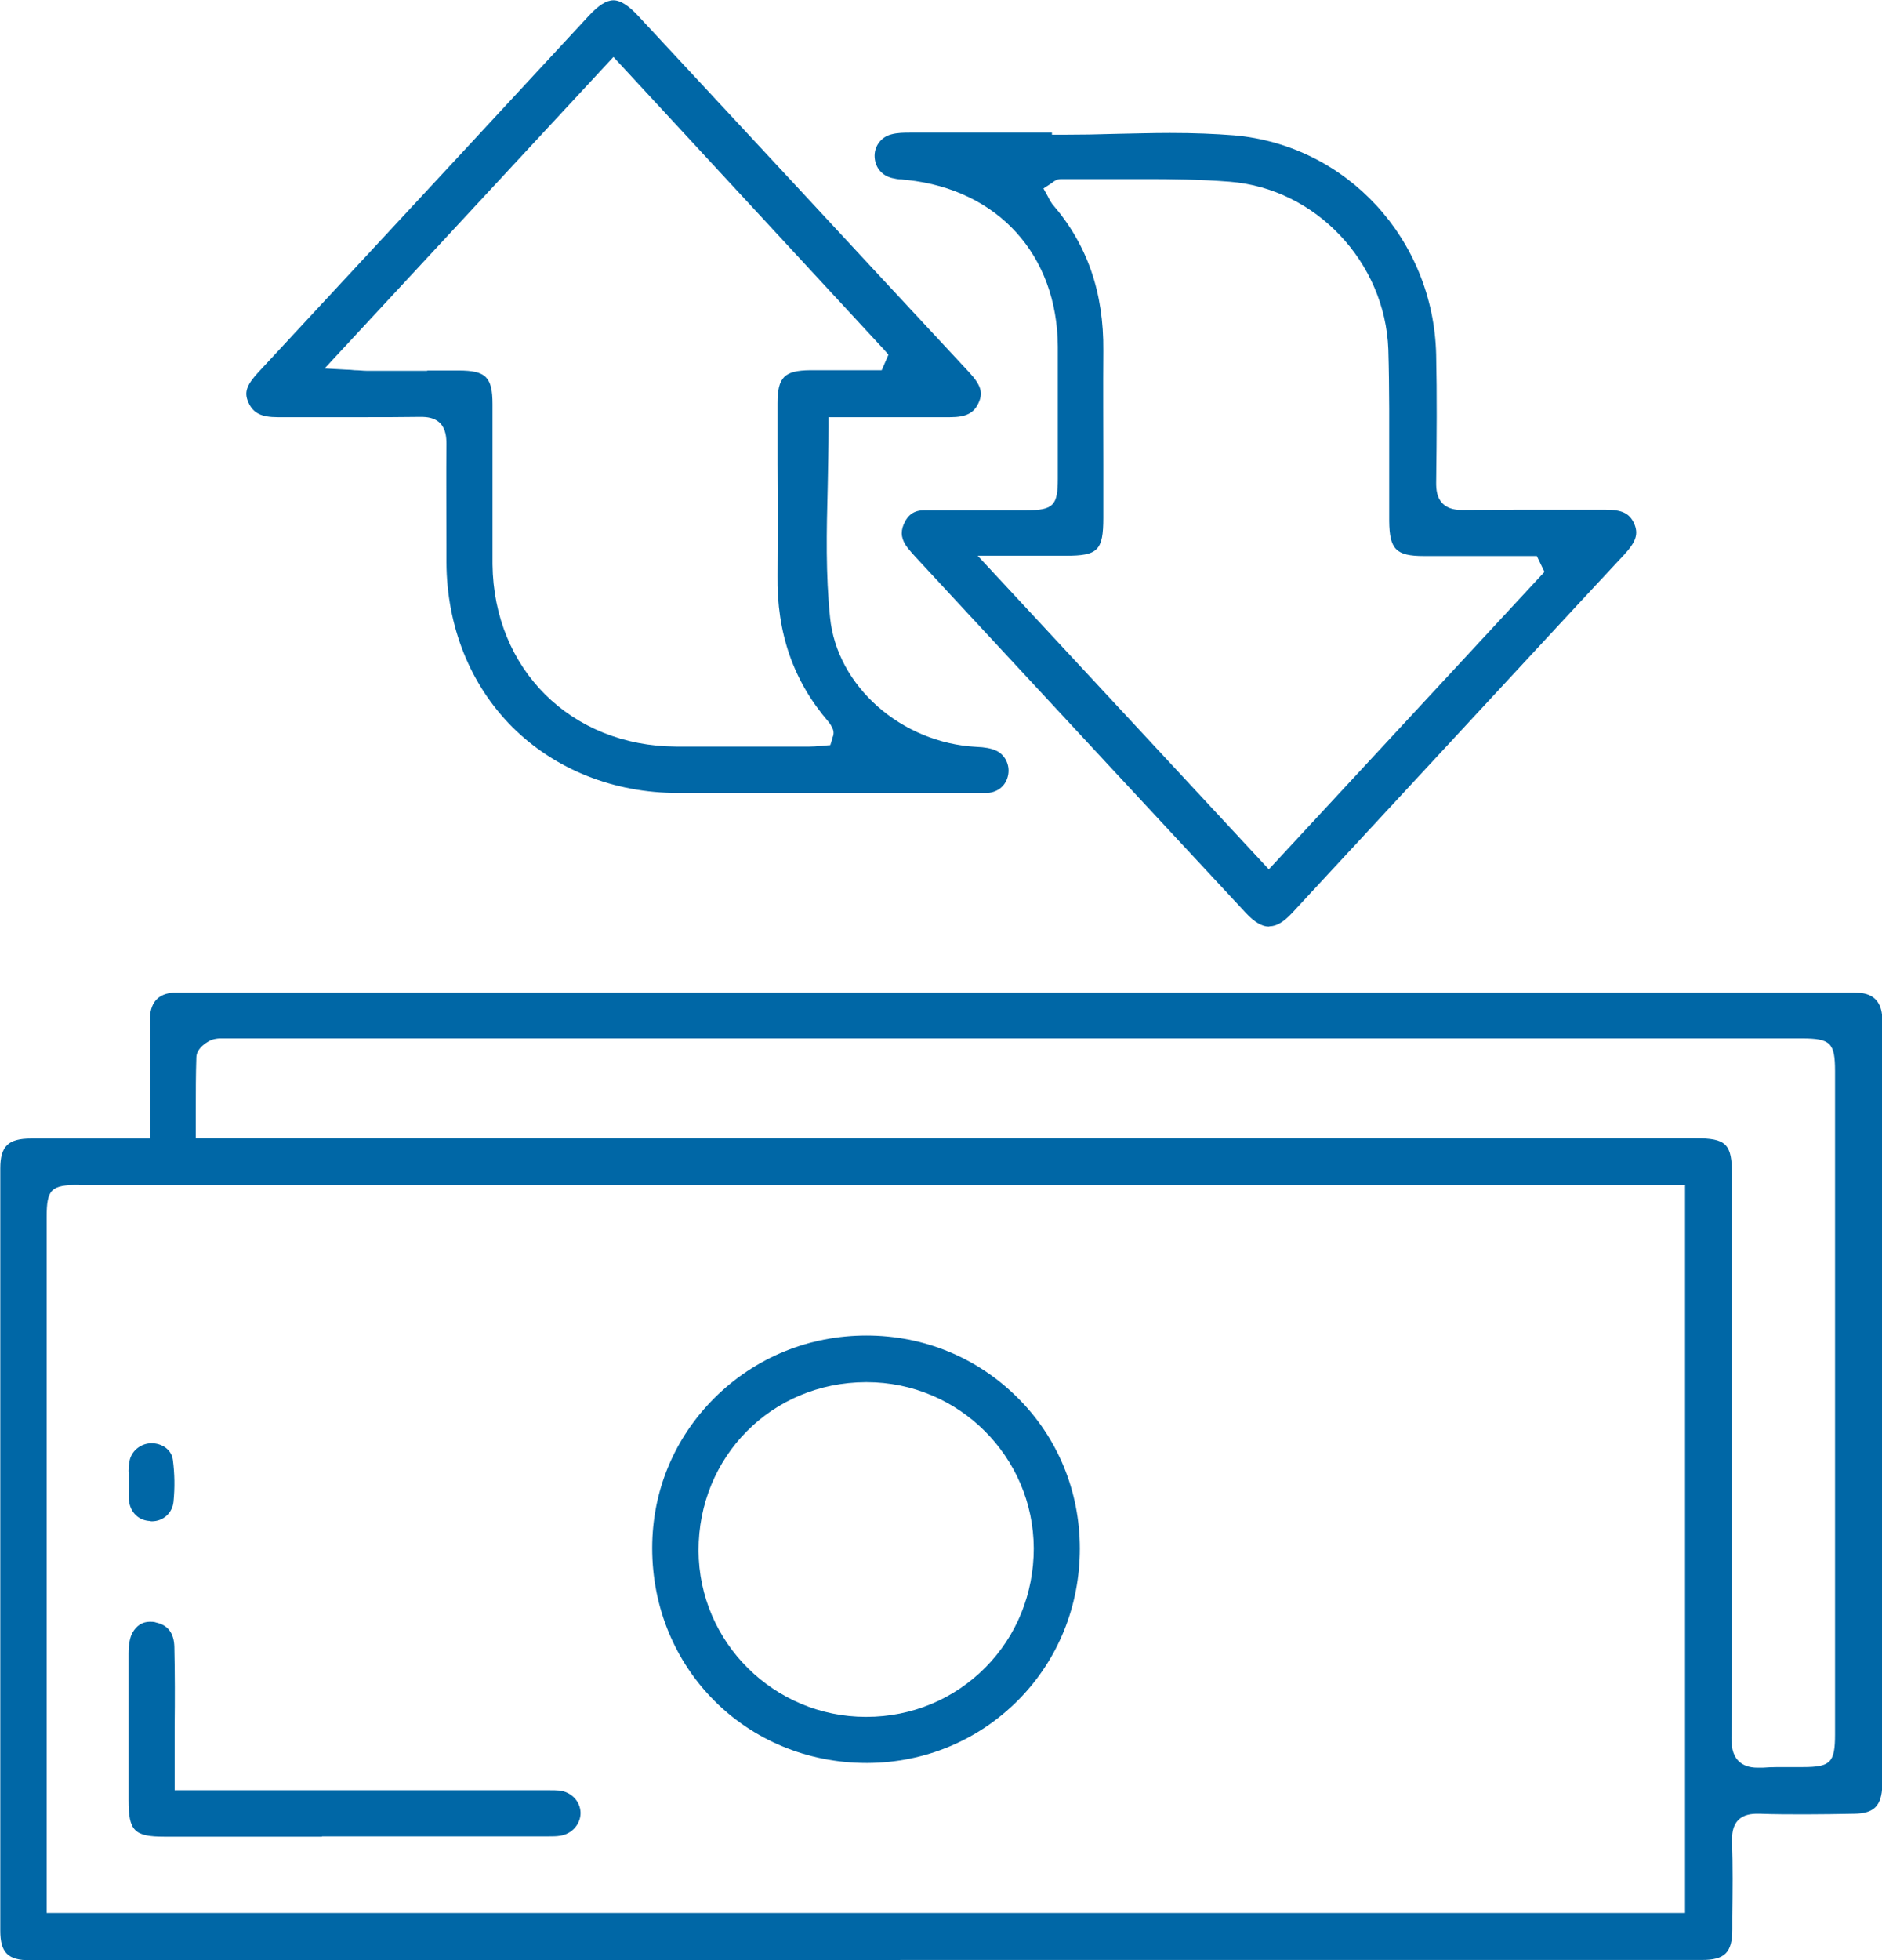
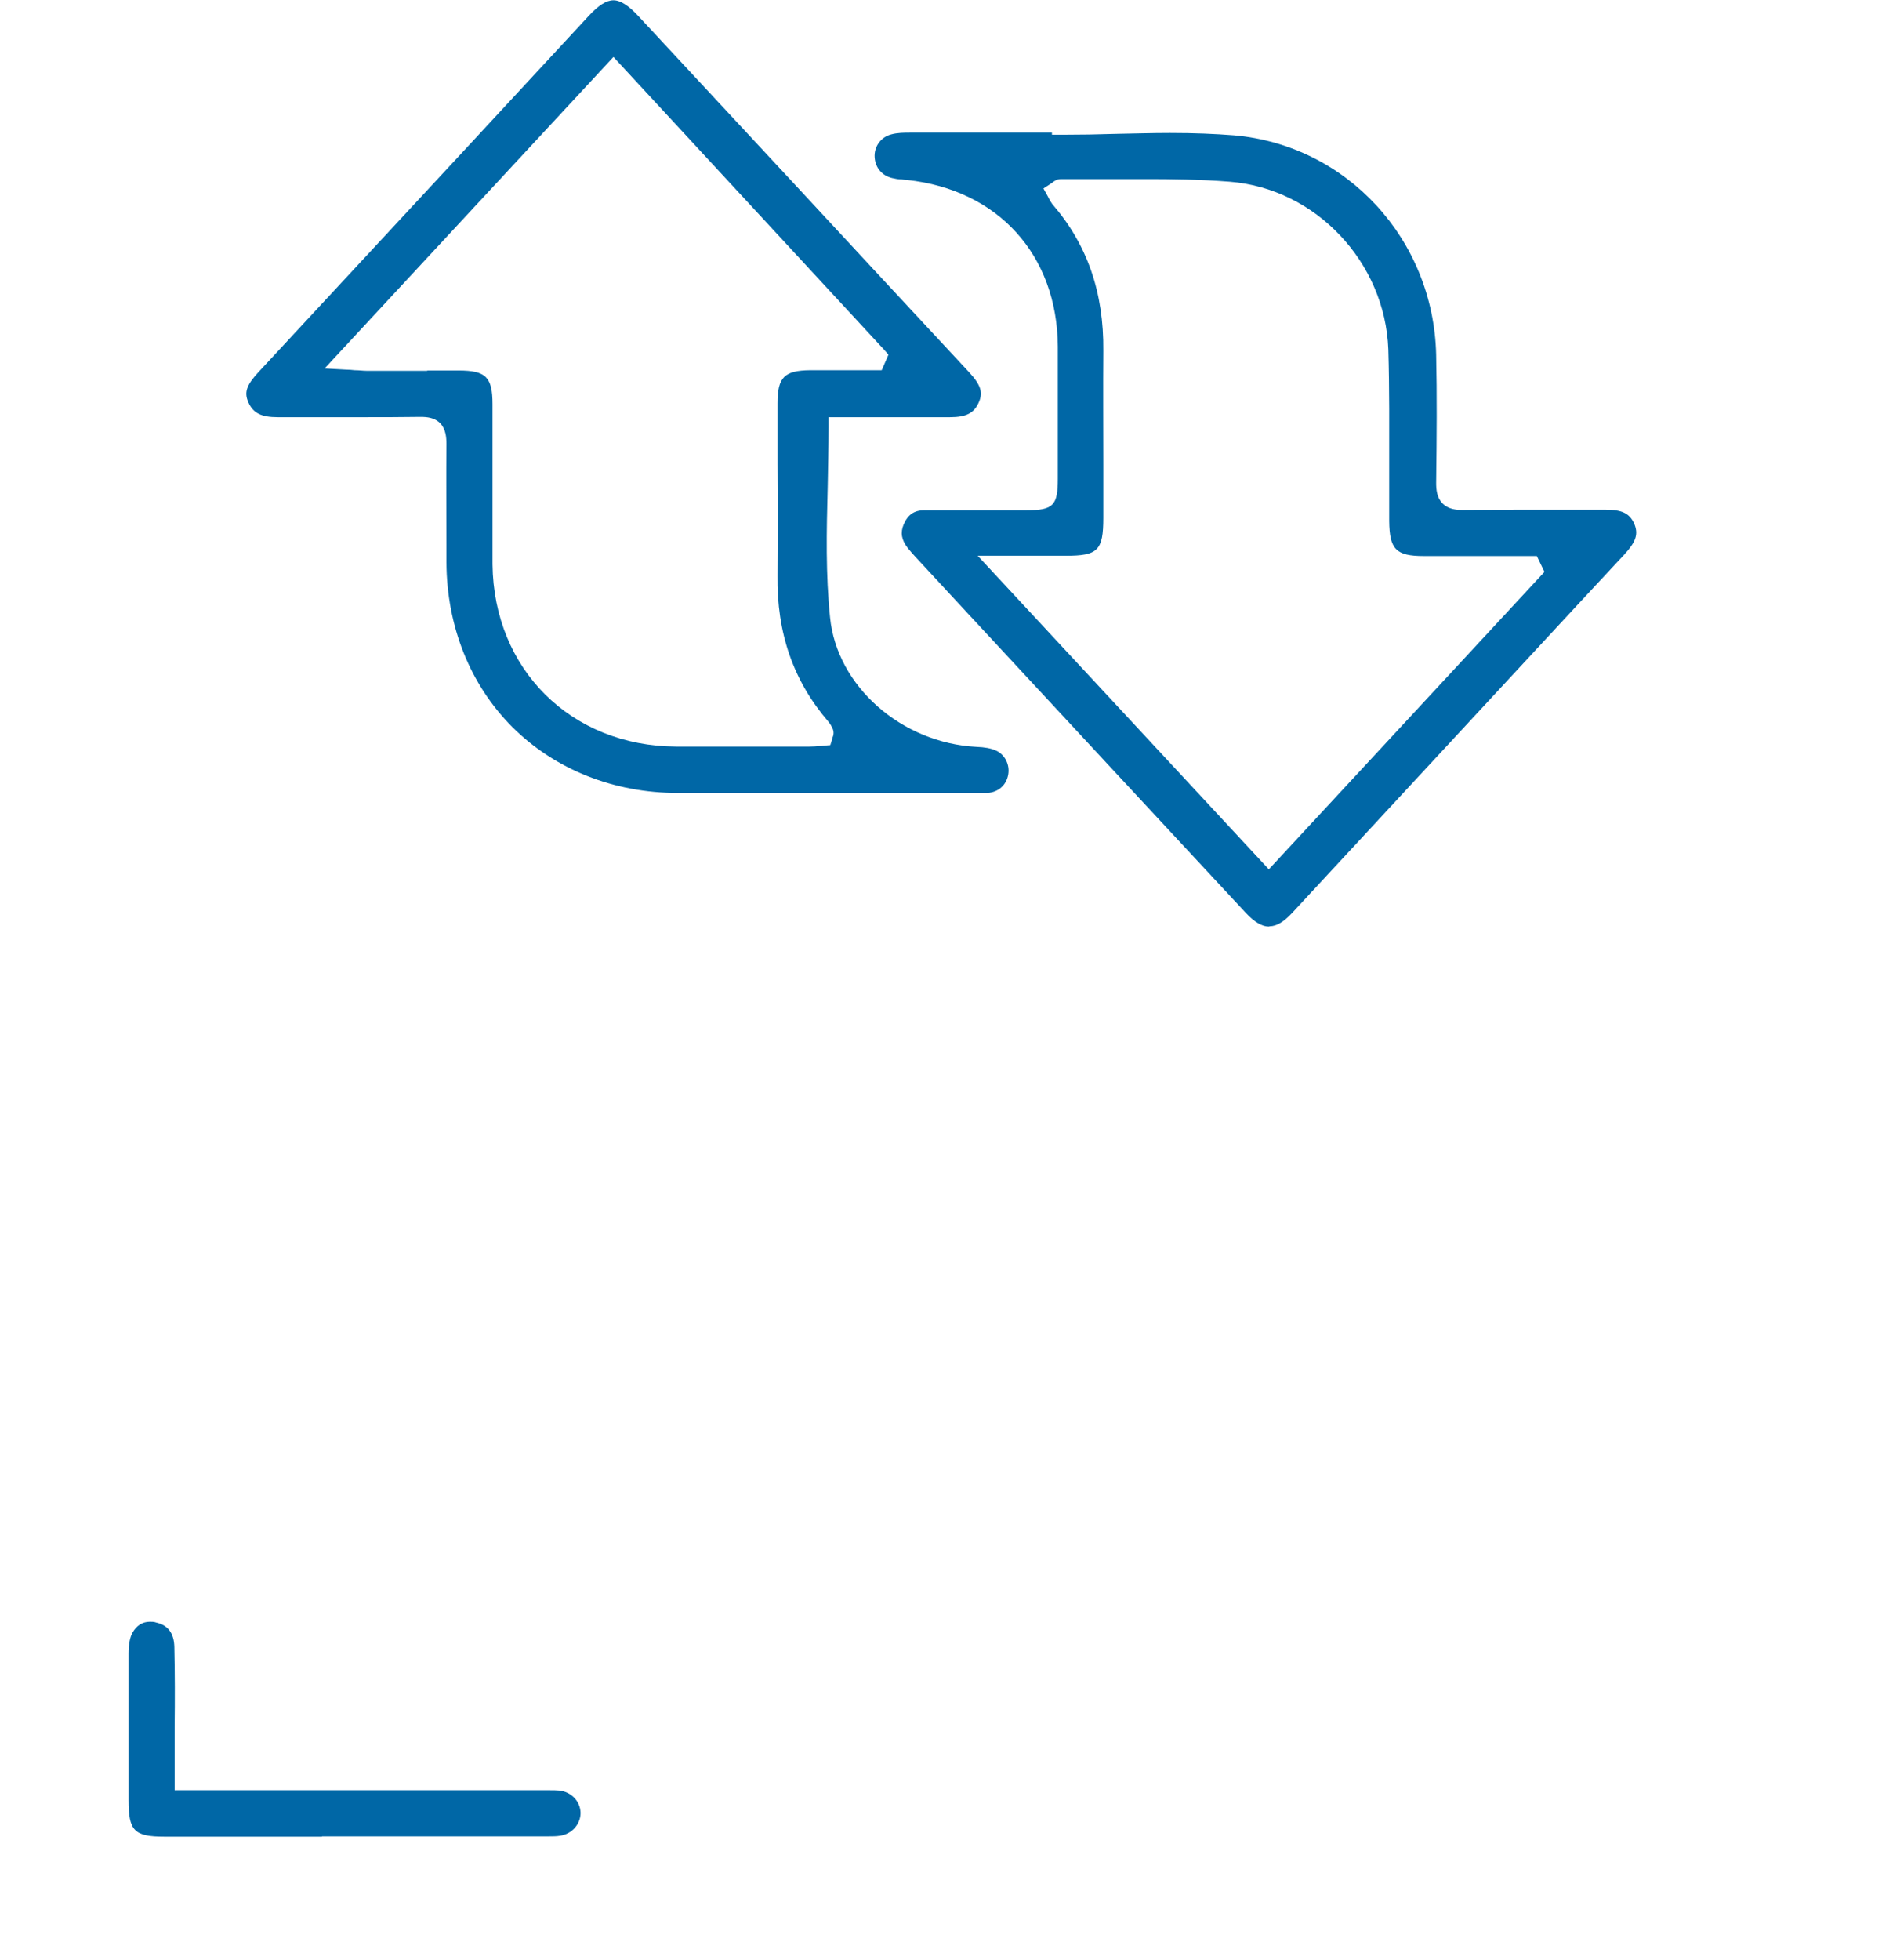
<svg xmlns="http://www.w3.org/2000/svg" id="Layer_2" data-name="Layer 2" viewBox="0 0 64.12 66.77">
  <defs>
    <style>
      .cls-1 {
        fill: #0067a6;
      }
    </style>
  </defs>
  <g id="Layer_1-2" data-name="Layer 1">
    <g>
-       <path class="cls-1" d="M30.67,66.77c-9.89,0-19.77,0-29.66,0-.74,0-1-.26-1-1.01,0-8.43,0-17.17,0-25.96,0-.76.27-1.02,1.05-1.02.48,0,.96,0,1.45,0h2.6s0-3.14,0-3.14c0-.1,0-.2,0-.3,0-.24,0-.47,0-.7.03-.52.3-.8.82-.83.12,0,.24,0,.35,0h.25s56.14,0,56.14,0h.28c.13,0,.28,0,.42.01.45.04.7.29.75.74.02.14.01.29.01.45v.13c0,8.35,0,16.71,0,25.06v.38c0,.08,0,.15,0,.23-.02.7-.28.96-.95.97-.56.01-1.11.02-1.64.02s-1.09,0-1.61-.02c-.02,0-.04,0-.05,0-.19,0-.47.02-.66.22-.2.2-.21.5-.21.7.03.86.02,1.74.01,2.59v.43c0,.79-.26,1.04-1.03,1.04-9.11,0-18.21,0-27.32,0ZM2.69,40.36c-.95,0-1.1.15-1.1,1.09v23.71s55.82,0,55.82,0v-24.79H2.69ZM7.51,35.37c-.11,0-.21.02-.3.05-.14.06-.51.27-.52.59-.02.6-.02,1.19-.02,1.82,0,.2,0,.4,0,.6v.34h51.08c1.07,0,1.26.19,1.26,1.26,0,3.11,0,6.22,0,9.33v4.32c0,.51,0,1.02,0,1.53,0,1.3,0,2.65-.02,3.97,0,.25.02.58.24.8.15.15.36.23.65.23.06,0,.12,0,.18,0,.15-.01.31-.02.51-.02.14,0,.28,0,.42,0,.14,0,.29,0,.43,0h.01c.94,0,1.09-.16,1.09-1.11,0-7.53,0-15.06,0-22.59,0-.97-.15-1.12-1.14-1.12H7.78s-.07,0-.11,0c-.05,0-.11,0-.16,0Z" />
      <path class="cls-1" d="M43.23,31.56c-.24,0-.5-.16-.79-.47-3.21-3.45-6.42-6.91-9.62-10.36l-1.62-1.75c-.1-.11-.19-.21-.27-.31-.22-.28-.26-.53-.14-.81.14-.33.36-.48.7-.48.83,0,1.67,0,2.48,0h1c.92,0,1.07-.16,1.07-1.08,0-.42,0-.84,0-1.27,0-1.06,0-2.15,0-3.23-.02-3.11-2.03-5.34-5.14-5.67-.06,0-.12-.01-.18-.02-.09,0-.17-.01-.25-.03-.38-.06-.64-.33-.67-.71-.03-.37.21-.7.56-.79.21-.06.45-.06.64-.06.89,0,1.77,0,2.66,0h2.18s0,.07,0,.07h.34c.62,0,1.24-.01,1.85-.03.6-.01,1.22-.03,1.83-.03.84,0,1.54.03,2.18.08,3.84.33,6.8,3.54,6.89,7.47.03,1.39.02,2.75,0,4.37,0,.22.02.5.22.7.2.2.47.22.67.22h.03c.55,0,1.15-.01,1.93-.01.31,0,.62,0,.93,0,.31,0,.62,0,.93,0,.34,0,.69,0,1.03,0h.02c.56,0,.82.12.98.46.16.36.08.63-.35,1.09-1.8,1.93-3.59,3.87-5.38,5.8-1.97,2.13-3.95,4.26-5.92,6.39-.28.3-.53.45-.76.45ZM43.23,29.61l9.39-10.13-.26-.54h-2.43c-.47,0-.95,0-1.42,0-.95,0-1.17-.23-1.18-1.19,0-.61,0-1.23,0-1.83,0-1.32.01-2.68-.03-4.02-.11-2.98-2.48-5.48-5.4-5.71-1.02-.08-2.04-.09-2.81-.09-.41,0-.82,0-1.23,0-.41,0-.81,0-1.22,0-.16,0-.33,0-.49,0h0c-.15,0-.25.08-.31.13,0,0-.02.01-.03.02l-.26.17.15.27s.02.04.03.06c.03.06.07.13.12.2,1.19,1.37,1.76,3.01,1.74,5-.01,1.29,0,2.6,0,3.87,0,.6,0,1.21,0,1.81,0,1.12-.18,1.3-1.28,1.3h-3s9.9,10.66,9.9,10.66Z" />
      <path class="cls-1" d="M26.97,27.01c-1.29,0-2.58,0-3.88,0-2.18,0-4.18-.8-5.63-2.24-1.44-1.44-2.24-3.43-2.25-5.62v-.6c0-1.13-.01-2.29,0-3.43,0-.22-.02-.5-.21-.7-.19-.2-.47-.22-.66-.22h-.03c-.68.01-1.36.01-1.86.01-.3,0-.59,0-.89,0-.3,0-.59,0-.89,0-.39,0-.79,0-1.18,0h-.03c-.56,0-.84-.14-1-.51-.15-.34-.06-.59.36-1.04,2.32-2.5,4.64-5,6.96-7.5,1.42-1.54,2.85-3.07,4.27-4.61.34-.37.61-.54.85-.54s.52.18.86.55c1.75,1.89,3.51,3.77,5.26,5.66,1.99,2.15,3.98,4.29,5.98,6.44.41.44.5.7.35,1.04-.16.37-.43.51-.98.51h-.04c-.44,0-.88,0-1.31,0-.32,0-.64,0-.96,0-.31,0-.62,0-.93,0h-.9v.34c0,.68-.02,1.37-.03,2.03-.04,1.53-.07,2.98.08,4.45.23,2.34,2.43,4.28,4.99,4.41.28.01.49.05.65.12.31.13.49.48.43.82-.06.36-.33.6-.7.63-.08,0-.17,0-.25,0h-.17s-5.11,0-6.24,0ZM14.56,12.62c.36,0,.72,0,1.07,0,.93,0,1.15.23,1.15,1.15,0,.66,0,1.32,0,1.98,0,1.14,0,2.32,0,3.47.04,3.58,2.67,6.19,6.25,6.21.58,0,1.17,0,1.75,0,.63,0,1.27,0,1.9,0h.9c.13,0,.25-.01.35-.02.04,0,.09,0,.13-.01l.23-.02.07-.23s0-.03.01-.04c.02-.05.06-.17-.01-.31-.03-.06-.07-.14-.13-.21-1.19-1.38-1.77-3.01-1.74-5,.01-1.26.01-2.55,0-3.79,0-.69,0-1.37,0-2.06,0-.89.23-1.12,1.11-1.13.28,0,.56,0,.84,0h1.6s.23-.53.23-.53l-.15-.17L20.9,1.94l-9.84,10.61.72.04c.11,0,.21.01.3.02.16,0,.28.02.4.02.33,0,.66,0,.99,0h1.08Z" />
-       <path class="cls-1" d="M29.53,60.05c-4.1,0-7.31-3.21-7.31-7.32,0-1.94.75-3.75,2.13-5.12,1.38-1.37,3.21-2.12,5.17-2.12,1.95,0,3.78.75,5.15,2.12,1.37,1.36,2.12,3.19,2.12,5.14,0,1.95-.74,3.79-2.1,5.16-1.36,1.37-3.18,2.13-5.13,2.14h-.03ZM29.5,47.08c-3.21.01-5.71,2.54-5.7,5.74.01,3.12,2.57,5.66,5.7,5.66h.02c1.54,0,2.98-.6,4.05-1.68,1.07-1.08,1.65-2.52,1.65-4.06-.01-3.12-2.56-5.66-5.69-5.66h-.03Z" />
-       <path class="cls-1" d="M10.97,62.56c-1.79,0-3.58,0-5.37,0-1.03,0-1.22-.2-1.22-1.24v-.84c0-1.36,0-2.77,0-4.16,0-.32.05-.55.13-.7.14-.25.34-.38.6-.38.07,0,.14,0,.22.03.4.09.6.37.61.83.02.9.02,1.82.01,2.7,0,.37,0,.74,0,1.11v1.07s9.68,0,12.53,0c.05,0,.23,0,.27,0,.09,0,.2,0,.31.01.41.05.71.37.72.76,0,.38-.29.72-.7.78-.12.02-.26.02-.39.02h-.12c-2.53,0-5.06,0-7.6,0Z" />
-       <path class="cls-1" d="M5.13,51.81c-.41-.01-.7-.3-.74-.72-.01-.13,0-.27,0-.42,0-.07,0-.15,0-.22v-.33h-.01c0-.12.01-.23.03-.34.06-.35.37-.61.74-.62h.01c.33,0,.68.19.73.57.06.46.07.94.02,1.43-.04.38-.35.66-.74.66h-.03Z" />
+       <path class="cls-1" d="M10.97,62.56c-1.79,0-3.58,0-5.37,0-1.03,0-1.22-.2-1.22-1.24v-.84c0-1.36,0-2.77,0-4.16,0-.32.05-.55.13-.7.14-.25.34-.38.6-.38.07,0,.14,0,.22.03.4.09.6.37.61.83.02.9.02,1.82.01,2.7,0,.37,0,.74,0,1.11v1.07s9.68,0,12.53,0c.05,0,.23,0,.27,0,.09,0,.2,0,.31.01.41.05.71.37.72.76,0,.38-.29.72-.7.78-.12.02-.26.02-.39.02h-.12c-2.53,0-5.06,0-7.6,0" />
    </g>
  </g>
</svg>